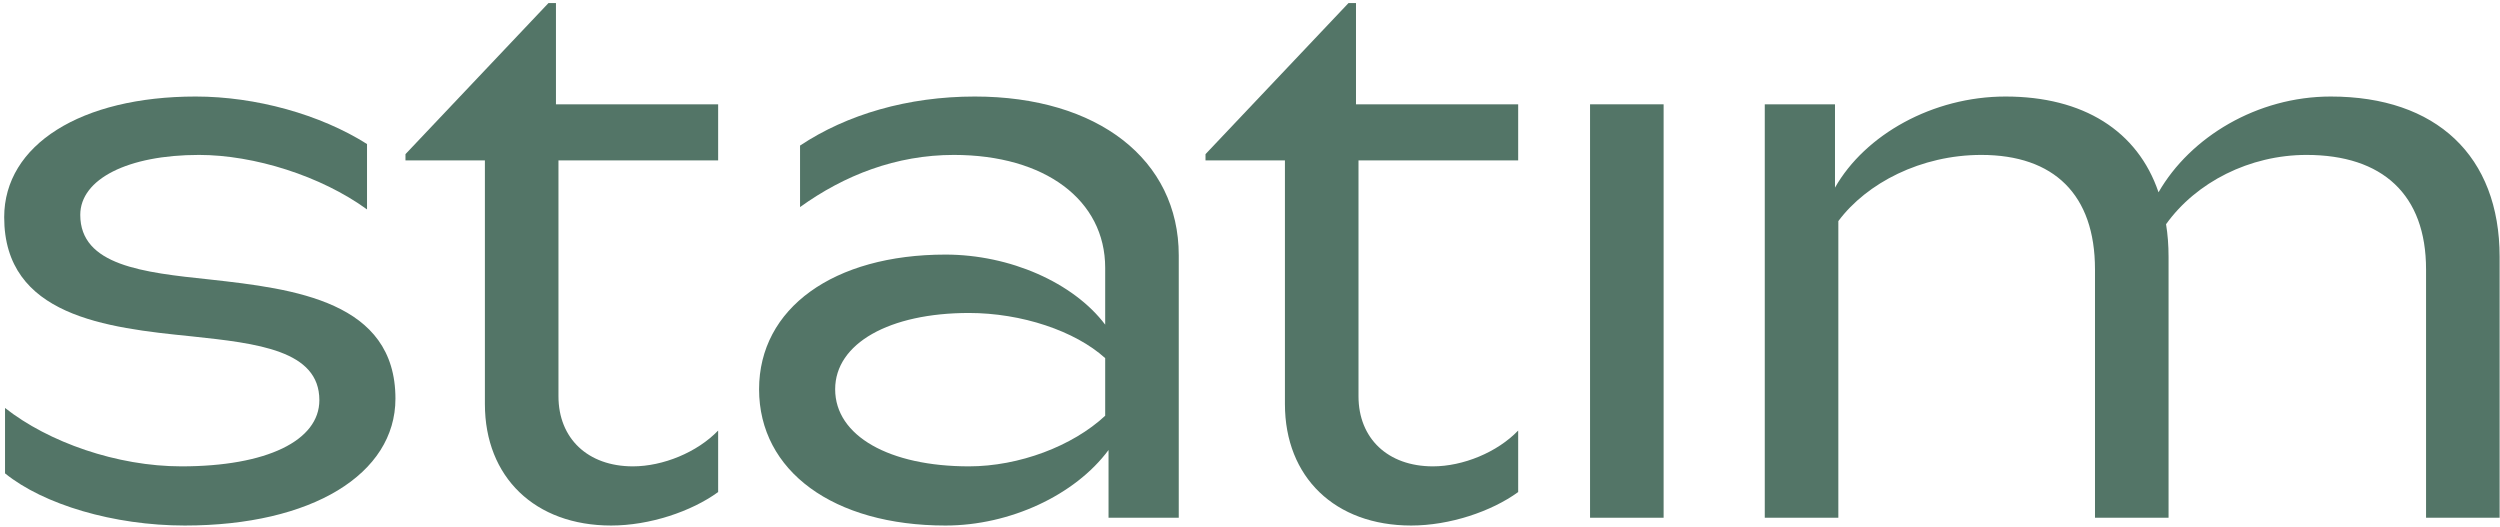
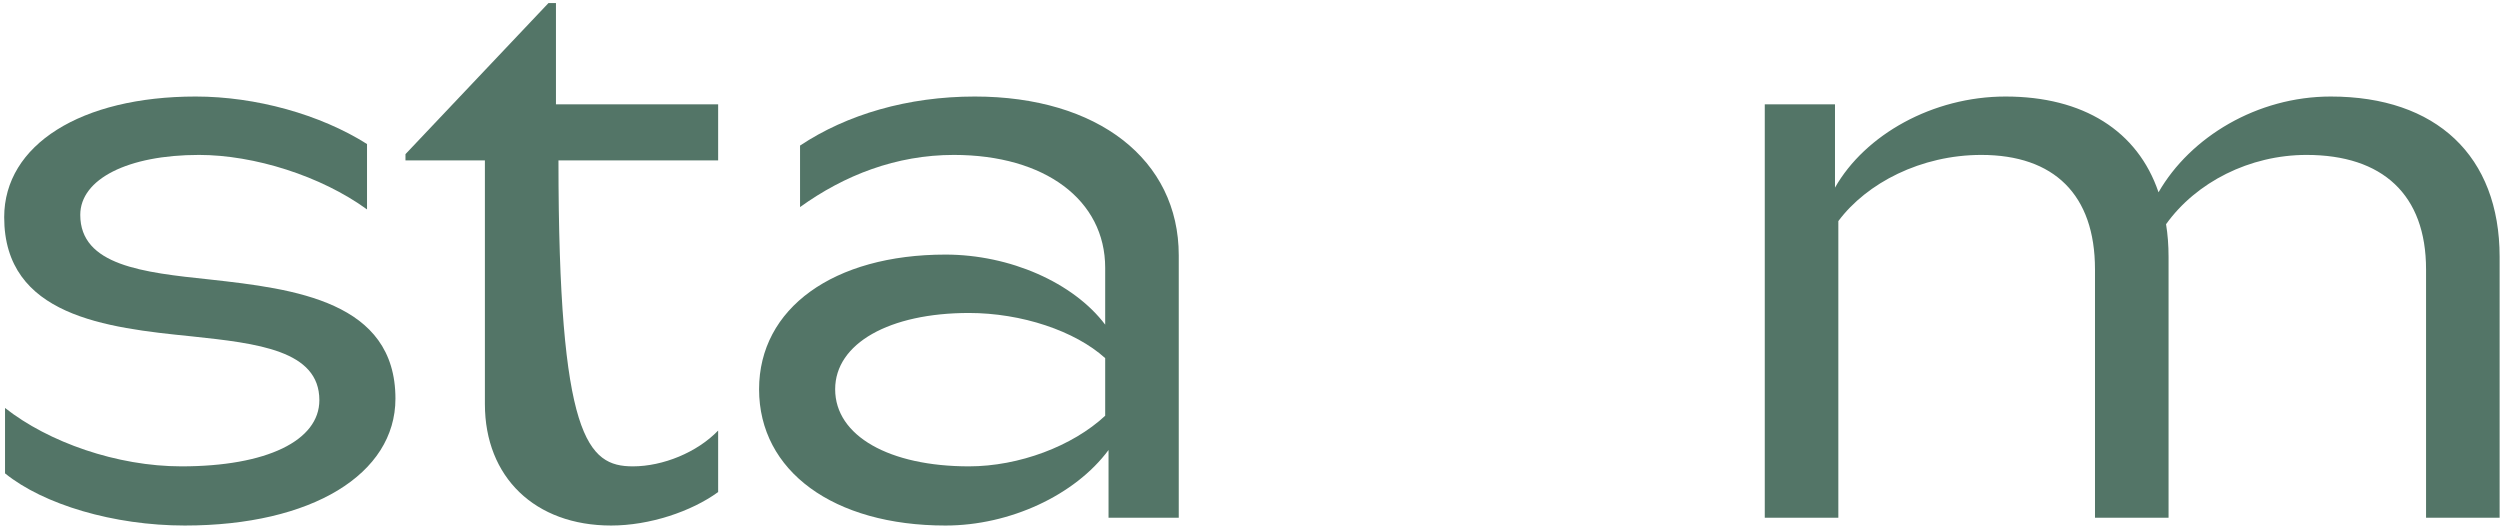
<svg xmlns="http://www.w3.org/2000/svg" width="583px" height="123px" viewBox="0 0 583 123" version="1.1">
  <title>Group</title>
  <desc>Created with Sketch.</desc>
  <g id="Page-1" stroke="none" stroke-width="1" fill="none" fill-rule="evenodd">
    <g id="statim_logo_verde" transform="translate(-129, -236)" fill="#537567">
      <g id="Group" transform="translate(129.977, 236.722)">
        <path d="M0.195,109.666 L0.195,94.415 C10.333,102.404 26.319,108.032 41.331,108.032 C61.217,108.032 73.499,102.04 73.499,92.599 C73.499,80.978 59.072,79.344 43.671,77.711 C23.785,75.713 1.42108547e-14,72.989 1.42108547e-14,49.931 C1.42108547e-14,33.045 17.936,21.788 44.645,21.788 C58.682,21.788 73.694,25.964 84.612,32.863 L84.612,48.115 C73.889,40.308 58.292,35.406 45.425,35.406 C28.854,35.406 17.741,41.034 17.741,49.386 C17.741,61.188 32.363,62.822 47.96,64.456 C67.65,66.635 91.24,69.54 91.24,92.236 C91.24,109.848 71.745,121.831 42.111,121.831 C25.54,121.831 9.163,116.928 0.195,109.666" id="Fill-1" />
-         <path d="M129.257,36.677 L129.257,91.691 C129.257,101.495 136.081,108.032 146.608,108.032 C153.627,108.032 161.62,104.764 166.494,99.68 L166.494,114.024 C160.255,118.563 150.507,121.831 141.539,121.831 C123.798,121.831 112.101,110.574 112.101,93.507 L112.101,36.677 L93.58,36.677 L93.58,35.224 L126.918,0 L128.672,0 L128.672,23.604 L166.494,23.604 L166.494,36.677 L129.257,36.677 Z" id="Fill-3" />
+         <path d="M129.257,36.677 C129.257,101.495 136.081,108.032 146.608,108.032 C153.627,108.032 161.62,104.764 166.494,99.68 L166.494,114.024 C160.255,118.563 150.507,121.831 141.539,121.831 C123.798,121.831 112.101,110.574 112.101,93.507 L112.101,36.677 L93.58,36.677 L93.58,35.224 L126.918,0 L128.672,0 L128.672,23.604 L166.494,23.604 L166.494,36.677 L129.257,36.677 Z" id="Fill-3" />
        <path d="M256.753,96.23 L256.753,82.795 C249.735,76.44 237.257,72.264 224.975,72.264 C206.454,72.264 193.782,79.344 193.782,90.057 C193.782,100.951 206.454,108.032 224.975,108.032 C236.672,108.032 249.15,103.312 256.753,96.23 M273.909,58.827 L273.909,120.016 L257.533,120.016 L257.533,104.219 C249.735,114.75 234.528,121.832 219.516,121.832 C193.392,121.832 176.04,109.121 176.04,90.057 C176.04,71.174 193.392,58.647 219.516,58.647 C234.528,58.647 249.345,65.182 256.753,74.987 L256.753,61.733 C256.753,45.936 242.716,35.406 221.466,35.406 C208.013,35.406 195.926,40.127 185.593,47.571 L185.593,33.227 C196.511,25.964 210.743,21.788 226.34,21.788 C254.998,21.788 273.909,36.495 273.909,58.827" id="Fill-5" />
-         <path d="M315.825,36.677 L315.825,91.691 C315.825,101.495 322.649,108.032 333.176,108.032 C340.195,108.032 348.188,104.764 353.062,99.68 L353.062,114.024 C346.823,118.563 337.075,121.831 328.107,121.831 C310.366,121.831 298.669,110.574 298.669,93.507 L298.669,36.677 L280.148,36.677 L280.148,35.224 L313.486,0 L315.24,0 L315.24,23.604 L353.062,23.604 L353.062,36.677 L315.825,36.677 Z" id="Fill-7" />
-         <polygon id="Fill-9" points="369.822 120.015 386.978 120.015 386.978 23.604 369.822 23.604" />
        <path d="M581.936,120.016 L564.779,120.016 L564.779,62.096 C564.779,44.665 554.641,35.406 536.9,35.406 C523.643,35.406 511.166,41.761 504.147,51.565 C504.536,53.925 504.731,56.467 504.731,59.191 L504.731,120.016 L487.575,120.016 L487.575,62.096 C487.575,44.665 478.022,35.406 461.06,35.406 C447.024,35.406 434.351,41.942 427.724,50.839 L427.724,120.016 L410.567,120.016 L410.567,23.604 L426.943,23.604 L426.943,43.032 C433.962,30.685 449.753,21.788 466.714,21.788 C484.846,21.788 497.519,29.778 502.392,44.121 C509.8,31.23 525.398,21.788 542.553,21.788 C567.119,21.788 581.936,35.587 581.936,59.191 L581.936,120.016 Z" id="Fill-11" />
      </g>
    </g>
  </g>
</svg>